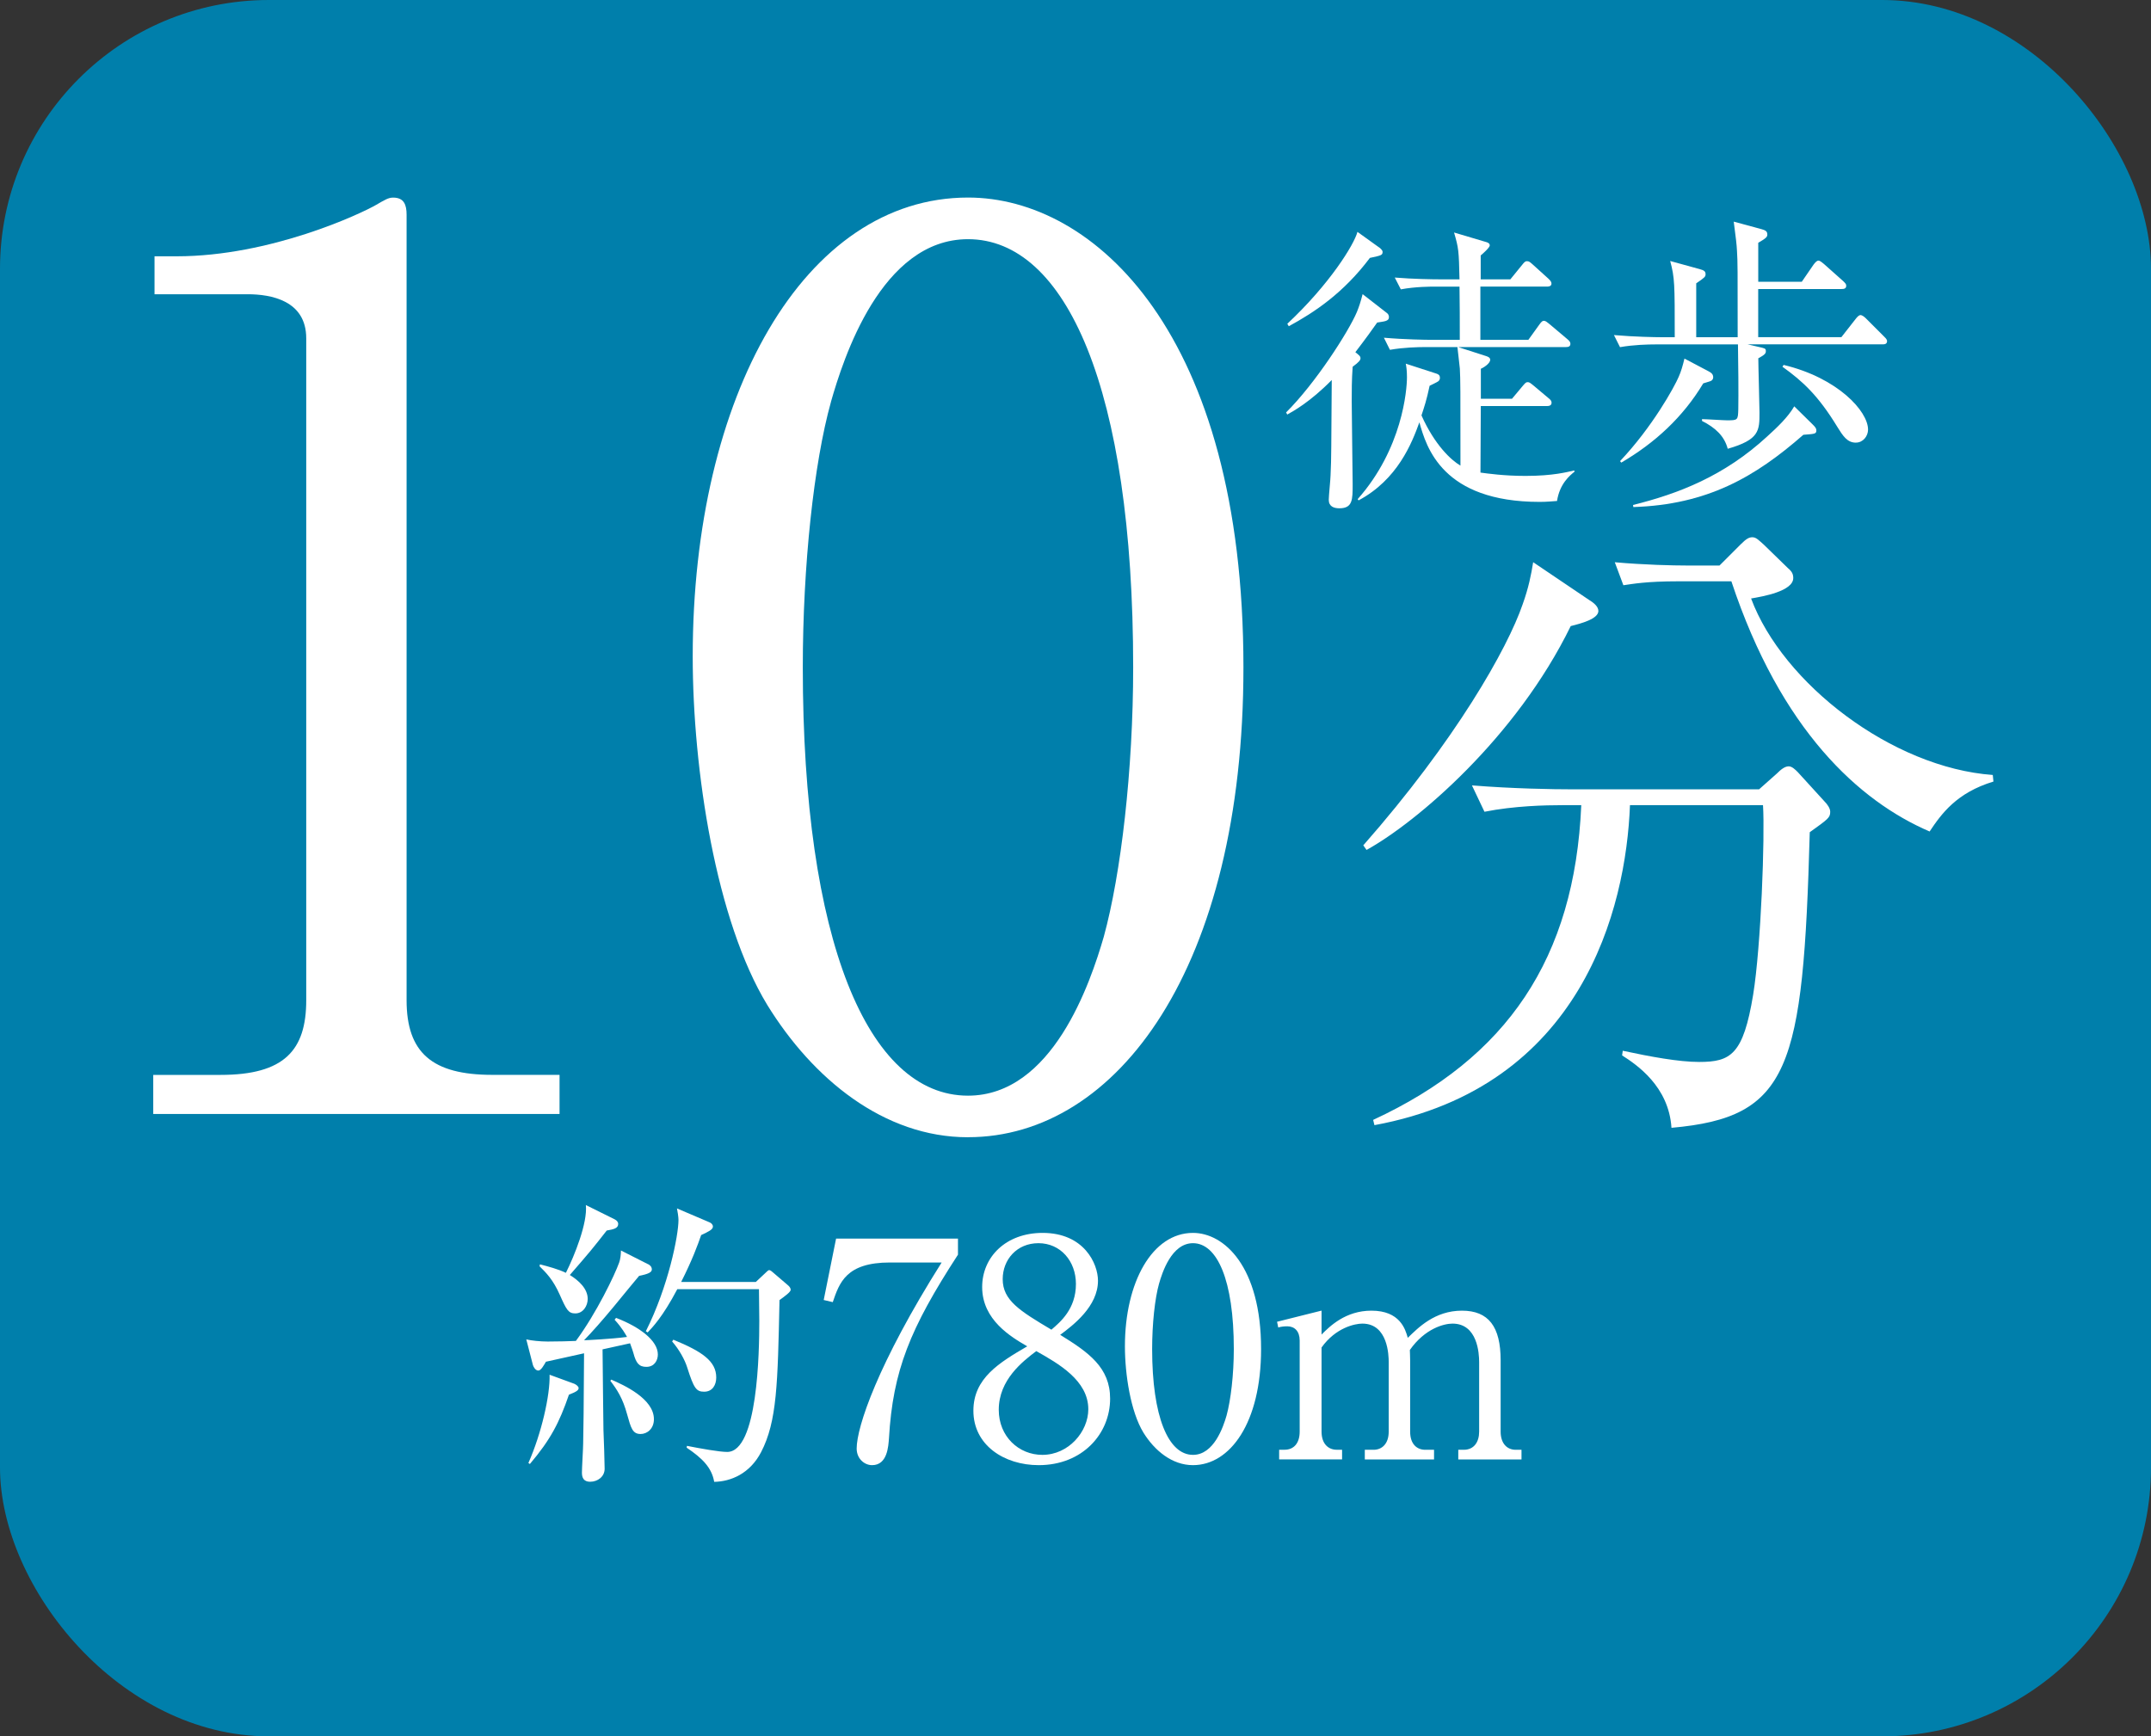
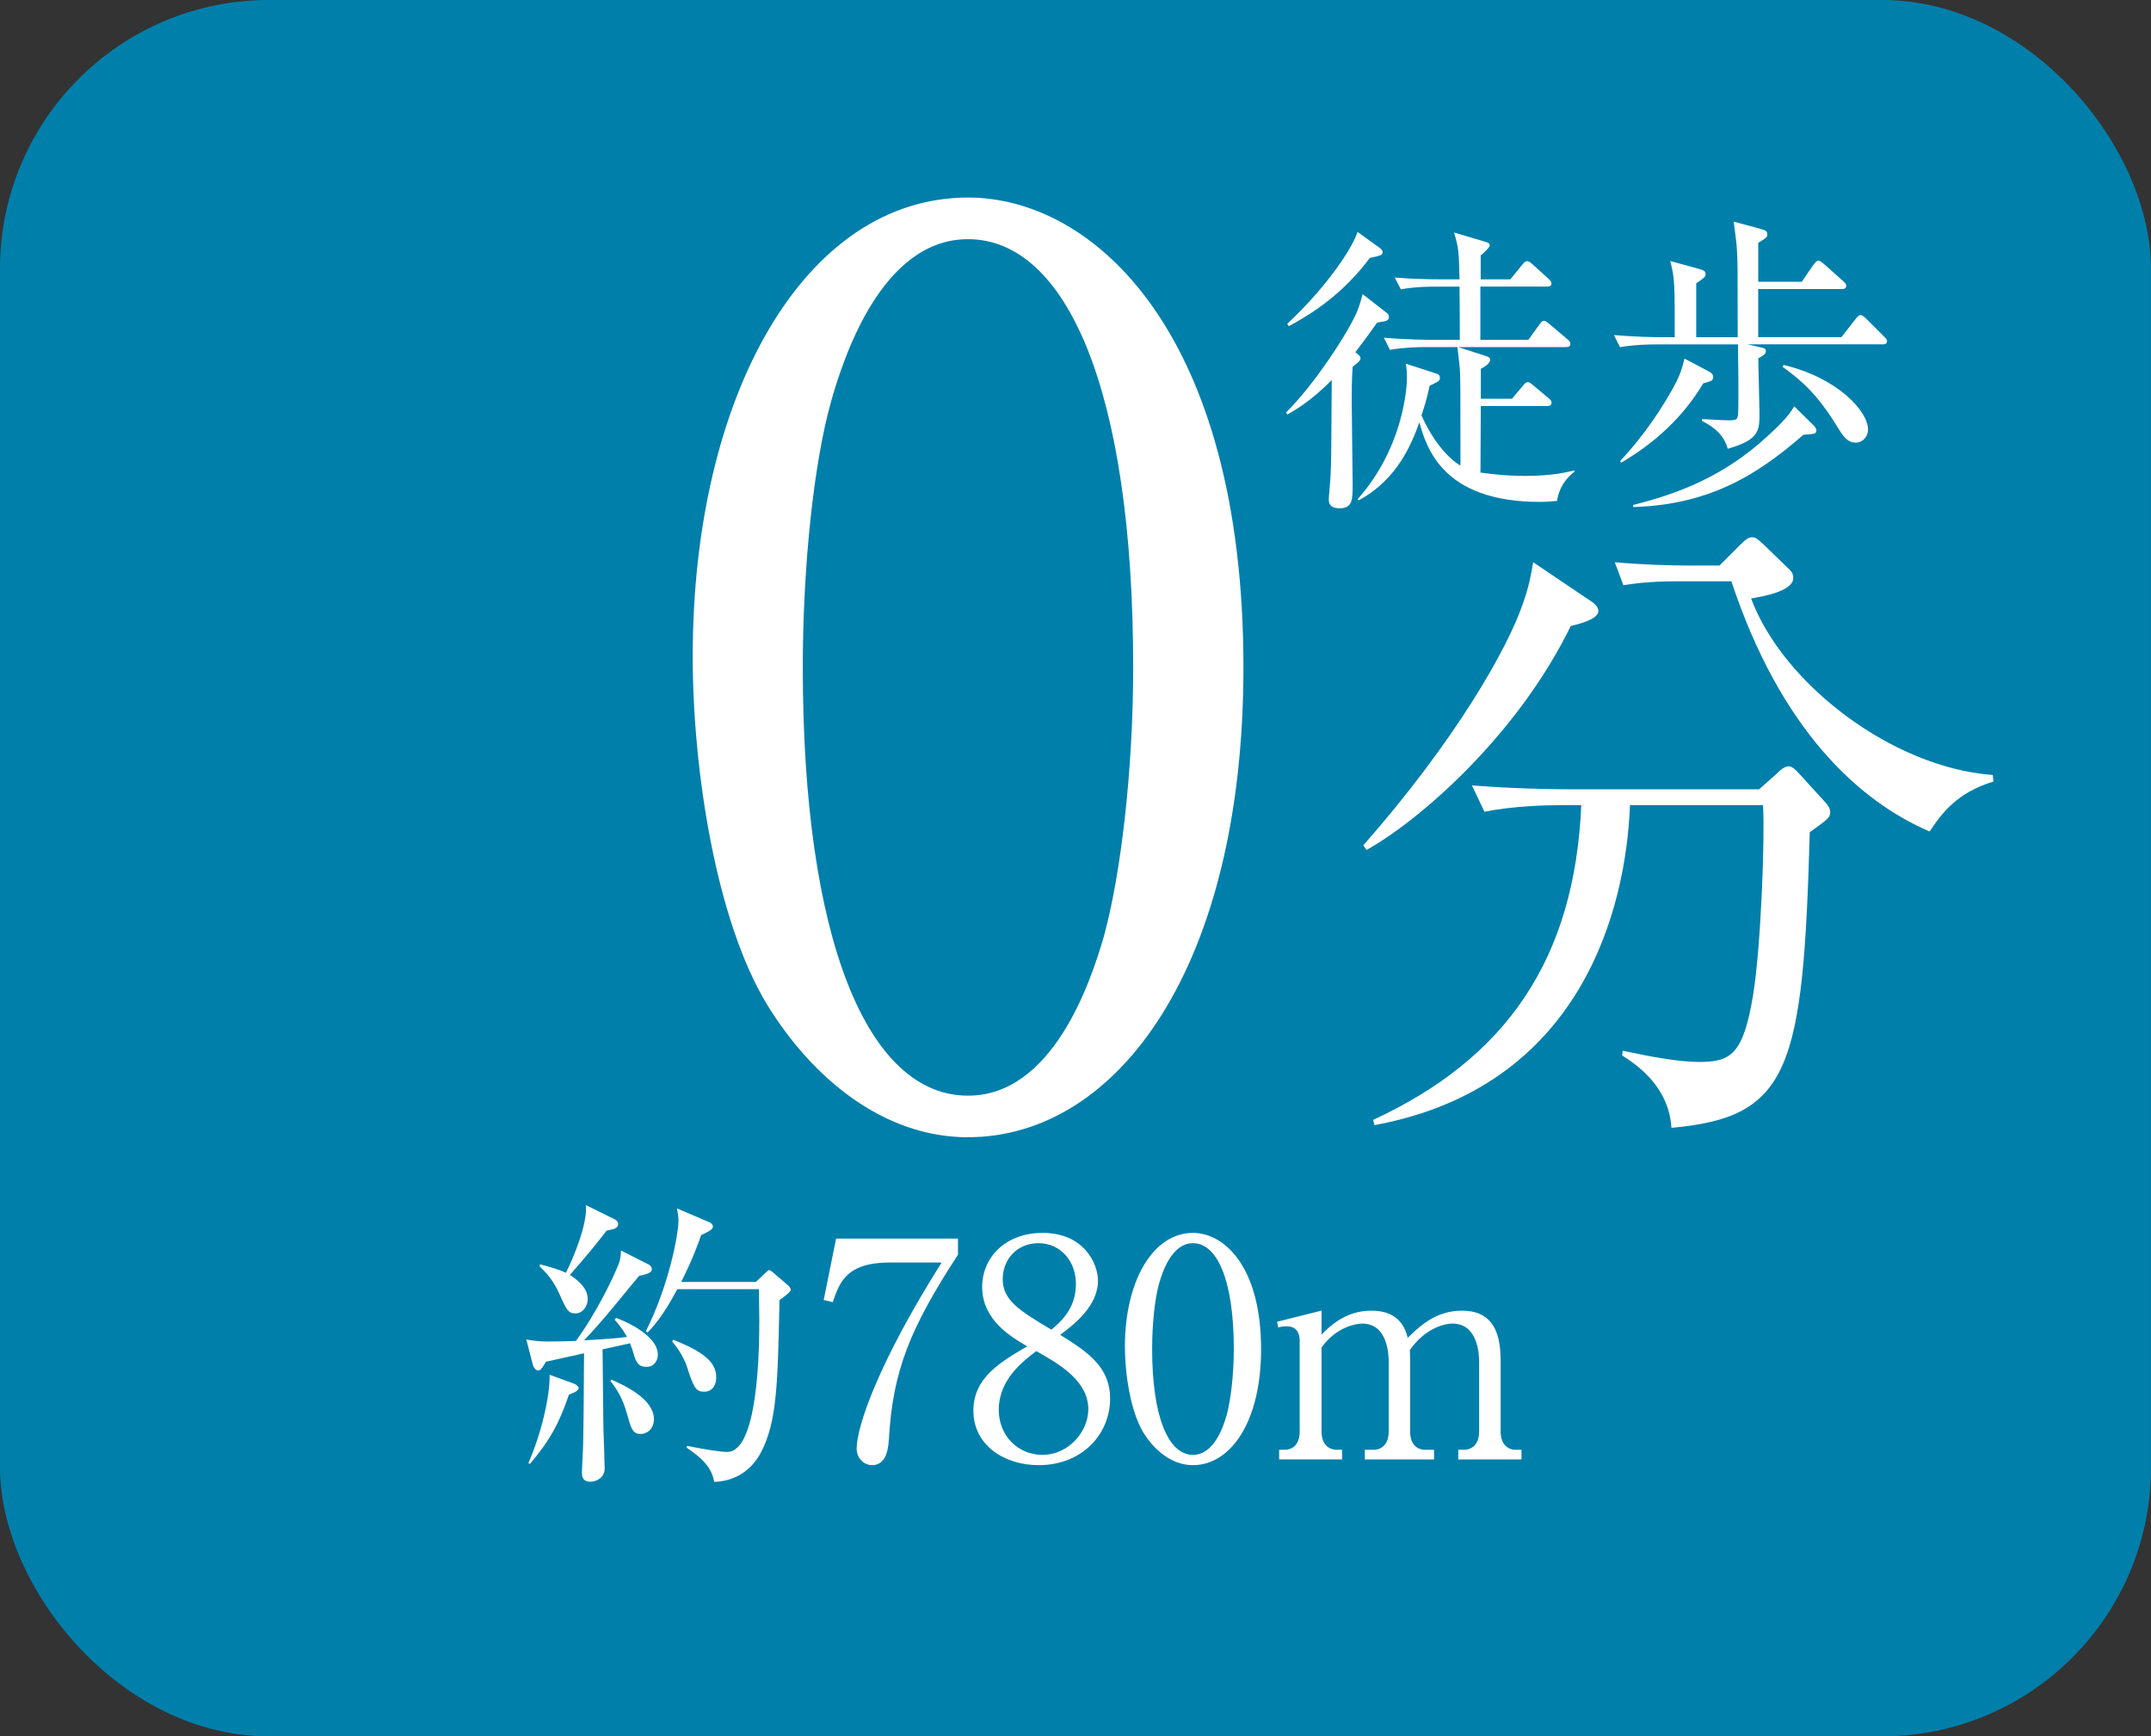
<svg xmlns="http://www.w3.org/2000/svg" id="_レイヤー_2" viewBox="0 0 45.354 36.617">
  <rect x="0" y="0" width="45.354" height="36.617" fill="#333333" stroke="none" />
  <defs>
    <style>.cls-1{fill:#fff;}.cls-1,.cls-2{stroke-width:0px;}.cls-2{fill:#007fab;}</style>
  </defs>
  <g id="_文字">
    <rect class="cls-2" y="0" width="45.354" height="36.617" rx="5.669" ry="5.669" />
-     <path class="cls-1" d="m3.231,22.668h1.419c1.342,0,1.807-.517,1.807-1.574V7.135c0-.801-.748-.93-1.238-.93h-1.961v-.8h.464c1.987,0,3.896-.903,4.206-1.083.181-.104.258-.155.361-.155.232,0,.284.155.284.361v16.565c0,1.109.541,1.574,1.806,1.574h1.419v.825H3.231v-.825Z" />
    <path class="cls-1" d="m20.411,23.983c-1.78,0-3.276-1.238-4.231-2.787-1.084-1.78-1.574-4.954-1.574-7.354,0-5.496,2.349-9.676,5.806-9.676,2.658,0,5.806,2.864,5.806,9.908,0,6.321-2.657,9.908-5.806,9.908Zm-2.89-15.508c-.361,1.291-.594,3.458-.594,5.6,0,5.754,1.368,9.031,3.483,9.031,1.78,0,2.58-2.374,2.864-3.354.361-1.316.619-3.51.619-5.677,0-5.883-1.419-9.031-3.483-9.031-1.832,0-2.632,2.529-2.89,3.432Z" />
    <path class="cls-1" d="m33.119,13.203c-1.153,2.36-3.25,4.138-4.305,4.721l-.069-.097c1.943-2.208,3.041-4.151,3.36-5.082.125-.348.18-.625.222-.889l1.194.806c.069.041.181.125.181.222,0,.167-.361.264-.583.319Zm5.04,4.347c-.139,4.998-.417,6.012-2.916,6.234-.056-.875-.736-1.333-1.041-1.527l.014-.098c.583.125,1.18.236,1.61.236.667,0,.931-.153,1.139-1.416.167-1.028.25-3.347.208-3.999h-2.805c-.083,2.18-1.014,5.942-5.388,6.748l-.027-.111c2.818-1.305,4.249-3.401,4.388-6.637h-.402c-.348,0-1.014.014-1.639.139l-.264-.556c.86.069,1.708.083,2.124.083h3.93l.375-.333c.083-.083.167-.152.25-.152.069,0,.139.069.194.125l.556.61c.069.069.125.153.125.223,0,.125-.042.152-.431.431Zm2.527-.015c-1.486-.639-3.139-2.138-4.18-5.276h-1.111c-.693,0-.972.056-1.166.083l-.181-.485c.625.056,1.236.069,1.514.069h.694l.444-.444c.125-.125.181-.152.25-.152.083,0,.139.069.236.152l.514.5c.083.069.111.125.111.208,0,.277-.64.389-.889.431.666,1.791,2.971,3.568,5.096,3.722l.014.139c-.777.235-1.097.68-1.347,1.055Z" />
    <path class="cls-1" d="m13.661,26.657c.052.025.083.063.083.114,0,.058-.07.096-.268.135-.083.102-.262.312-.536.65-.242.293-.452.529-.625.708.032,0,.567-.025.906-.07-.026-.045-.103-.191-.262-.363l.031-.039c.498.191.881.479.881.772,0,.121-.07.261-.242.261-.153,0-.217-.076-.274-.293-.007-.02-.032-.108-.07-.204l-.58.128c0,.273.019,1.581.019,1.702.007.128.025.702.025.816,0,.166-.146.274-.306.274-.134,0-.173-.083-.173-.191,0-.102.026-.522.026-.612.006-.204.013-.829.019-1.906-.401.089-.721.159-.804.178-.038.064-.102.186-.159.186-.063,0-.103-.077-.115-.115l-.14-.542c.108.025.293.045.452.045.198,0,.491-.007.594-.013.434-.587.822-1.397.912-1.652.025-.063.038-.179.038-.255l.567.287Zm-2.52,4.196c.274-.618.46-1.429.447-1.862l.522.191c.045.02.09.058.09.09,0,.044-.039.076-.204.14-.204.594-.39.95-.823,1.461l-.032-.02Zm.243-4.19c.178.045.389.103.548.179.179-.357.46-1.052.421-1.429l.606.3c.051.025.076.064.076.096,0,.096-.096.115-.242.141-.3.383-.345.439-.778.938.186.115.377.287.377.504,0,.146-.096.306-.262.306-.146,0-.186-.076-.325-.389-.147-.332-.294-.472-.428-.605l.007-.039Zm1.505,2.431c.262.114.899.401.899.835,0,.204-.146.312-.28.312-.173,0-.204-.127-.287-.421-.09-.331-.211-.517-.352-.701l.02-.025Zm3.049-2.061l.191-.179c.032-.031.07-.07.089-.07.025,0,.07.039.09.058l.306.262c.032.025.058.063.058.096,0,.045-.121.134-.236.217-.038,1.767-.051,2.558-.389,3.208-.236.453-.638.619-.988.625-.052-.3-.249-.497-.581-.721l.007-.038c.293.058.683.128.848.128.645,0,.677-2.105.677-2.762,0-.108-.007-.562-.007-.67h-1.722c-.312.593-.529.81-.625.912l-.038-.025c.472-.938.688-2.016.688-2.348,0-.063-.02-.185-.032-.242l.689.294c.031.013.069.044.069.089,0,.063-.095.108-.248.179-.07.204-.186.522-.421.988h1.575Zm-1.741,1.219c.605.248.905.452.905.797,0,.153-.076.3-.255.3-.166,0-.217-.07-.357-.511-.051-.165-.172-.382-.318-.548l.025-.038Z" />
-     <path class="cls-1" d="m20.199,26.121v.338c-1.015,1.562-1.372,2.449-1.455,3.872-.013.166-.031.567-.356.567-.16,0-.325-.134-.325-.351,0-.453.446-1.792,1.792-3.923h-1.091c-.925,0-1.065.428-1.205.836l-.191-.045.261-1.295h2.571Z" />
+     <path class="cls-1" d="m20.199,26.121v.338c-1.015,1.562-1.372,2.449-1.455,3.872-.013.166-.031.567-.356.567-.16,0-.325-.134-.325-.351,0-.453.446-1.792,1.792-3.923h-1.091c-.925,0-1.065.428-1.205.836l-.191-.045.261-1.295h2.571" />
    <path class="cls-1" d="m23.407,29.495c0,.74-.581,1.403-1.506,1.403-.727,0-1.377-.421-1.377-1.148,0-.688.548-1.014,1.135-1.358-.338-.197-.95-.555-.95-1.25,0-.631.497-1.142,1.275-1.142.874,0,1.167.65,1.167,1.008,0,.542-.522.938-.797,1.142.6.37,1.053.688,1.053,1.346Zm-2.348.236c0,.562.421.95.919.95.555,0,.969-.491.969-.963,0-.606-.631-.963-1.097-1.225-.287.217-.791.605-.791,1.237Zm1.627-2.653c0-.484-.325-.861-.791-.861-.453,0-.753.345-.753.759,0,.447.363.67,1.027,1.065.185-.159.517-.434.517-.963Z" />
    <path class="cls-1" d="m25.154,30.898c-.44,0-.81-.306-1.046-.688-.268-.44-.389-1.225-.389-1.818,0-1.358.58-2.392,1.435-2.392.657,0,1.436.708,1.436,2.449,0,1.562-.657,2.449-1.436,2.449Zm-.714-3.833c-.09.318-.147.854-.147,1.384,0,1.423.339,2.232.861,2.232.44,0,.638-.587.708-.829.089-.325.153-.867.153-1.403,0-1.454-.351-2.232-.861-2.232-.453,0-.65.625-.714.849Z" />
    <path class="cls-1" d="m27.865,27.64v.504c.172-.173.504-.504,1.052-.504.6,0,.715.389.766.573.217-.21.567-.573,1.142-.573.562,0,.816.338.816,1.046v1.505c0,.242.128.383.319.383h.121v.204h-1.333v-.204h.114c.224,0,.326-.172.326-.383v-1.467c0-.179-.032-.811-.562-.811-.179,0-.581.103-.899.556,0,.051.006.102.006.217v1.505c0,.268.147.383.319.383h.185v.204h-1.46v-.204h.185c.172,0,.319-.121.319-.383v-1.467c0-.134-.013-.811-.556-.811-.152,0-.561.083-.86.504v1.773c0,.268.152.383.318.383h.115v.204h-1.327v-.204h.115c.191,0,.318-.134.318-.383v-1.92c0-.197-.108-.3-.261-.3-.07,0-.134.007-.191.025l-.025-.121.938-.235Z" />
    <path class="cls-1" d="m27.118,8.697c.612-.606,1.313-1.696,1.492-2.117.051-.128.076-.204.121-.377l.517.402c.025.019.038.051.038.083,0,.089-.102.089-.248.114-.103.146-.23.325-.46.625.077.064.108.083.108.128,0,.038-.025.076-.165.179-.02.274-.02.522-.02.721,0,.274.02,1.505.02,1.754,0,.331,0,.51-.281.51-.114,0-.223-.038-.223-.179,0-.082.038-.446.038-.517.019-.389.013-.555.025-2.009-.459.466-.811.657-.938.728l-.025-.045Zm.025-1.869c.893-.835,1.409-1.671,1.479-1.938l.479.344c.013.014.051.045.051.077,0,.07-.025.076-.268.128-.555.739-1.167,1.147-1.71,1.441l-.031-.052Zm5.083.338l.229-.318c.052-.076.077-.083.096-.083.039,0,.064.025.121.07l.377.318c.038.032.063.058.063.096,0,.064-.051.07-.096.07h-2.271l.593.191c.039.013.083.032.083.077,0,.082-.152.172-.197.19v.632h.657l.229-.274c.051-.058.063-.076.102-.076.032,0,.051.013.121.07l.319.268c.031.025.063.051.063.096,0,.058-.051.07-.096.07h-1.396c0,.089-.007,1.371-.007,1.403.147.019.491.07.95.07.587,0,.881-.083,1.027-.115l.007.025c-.103.083-.313.255-.37.619-.103.006-.211.019-.364.019-2.054,0-2.392-1.154-2.538-1.678-.159.44-.459,1.206-1.282,1.646l-.019-.026c.943-1.064,1.039-2.302,1.039-2.57,0-.146-.013-.223-.025-.287l.65.211c.038.013.07.032.07.089,0,.032-.013.052-.032.07-.025.02-.159.083-.185.096-.063.3-.115.453-.172.625.28.625.625.944.822,1.059,0-1.677,0-1.785-.013-2.047-.006-.076-.045-.389-.051-.453h-.67c-.159,0-.466.007-.753.058l-.127-.255c.439.038.893.044.982.044h.618c0-.376,0-.777-.006-1.122h-.491c-.115,0-.44,0-.746.058l-.128-.249c.396.032.791.038.982.038h.383c-.013-.612-.02-.663-.115-.988l.663.197c.052.013.09.032.09.077,0,.044-.16.185-.191.21v.504h.625l.249-.306c.038-.045.057-.077.102-.077s.063.02.115.064l.338.306c.031.032.063.058.063.103,0,.057-.058.063-.096.063h-1.403v1.122h1.008Z" />
    <path class="cls-1" d="m39.695,7.262h-2.845l.224.052c.134.031.159.031.159.089,0,.051-.02.077-.159.153,0,.179.025.982.025,1.142,0,.383,0,.574-.67.766-.07-.269-.262-.446-.542-.587v-.038c.083,0,.453.025.529.025.229,0,.229-.007.236-.236.006-.3,0-1.026-.007-1.365h-1.734c-.16,0-.466.007-.753.058l-.128-.255c.434.038.887.045.982.045h.3c0-1.129,0-1.25-.096-1.607l.625.172c.096.025.121.051.121.108,0,.051-.019.07-.197.191v1.136h.874c0-1.436,0-1.595-.014-1.812-.006-.141-.025-.287-.069-.625l.587.159c.069.02.121.038.121.108,0,.045,0,.07-.191.179v.822h.918l.249-.363c.025-.031.063-.083.102-.083.032,0,.077.038.115.07l.408.363c.038.039.063.058.063.096,0,.064-.051.07-.096.07h-1.76v1.015h1.754l.3-.383c.038-.051.076-.083.102-.083.032,0,.077.032.115.07l.383.383c.045.044.063.069.063.096,0,.063-.051.069-.096.069Zm-3.623.772c-.025.013-.102.031-.159.051-.428.714-1.021,1.257-1.729,1.671l-.025-.032c.683-.721,1.148-1.568,1.237-1.779.051-.114.083-.229.121-.383l.497.262c.058.032.109.058.109.134,0,.032-.02.064-.052.077Zm1.952,1.135c-1.021.894-2.028,1.474-3.585,1.524l-.006-.044c.95-.236,1.92-.606,2.832-1.448.21-.191.434-.402.567-.632l.389.383c.052.051.077.083.077.121,0,.077-.025.077-.274.096Zm1.109.166c-.185,0-.274-.141-.396-.338-.401-.657-.727-.957-1.154-1.263l.025-.038c1.142.273,1.78.976,1.78,1.364,0,.134-.103.274-.256.274Z" />
  </g>
</svg>